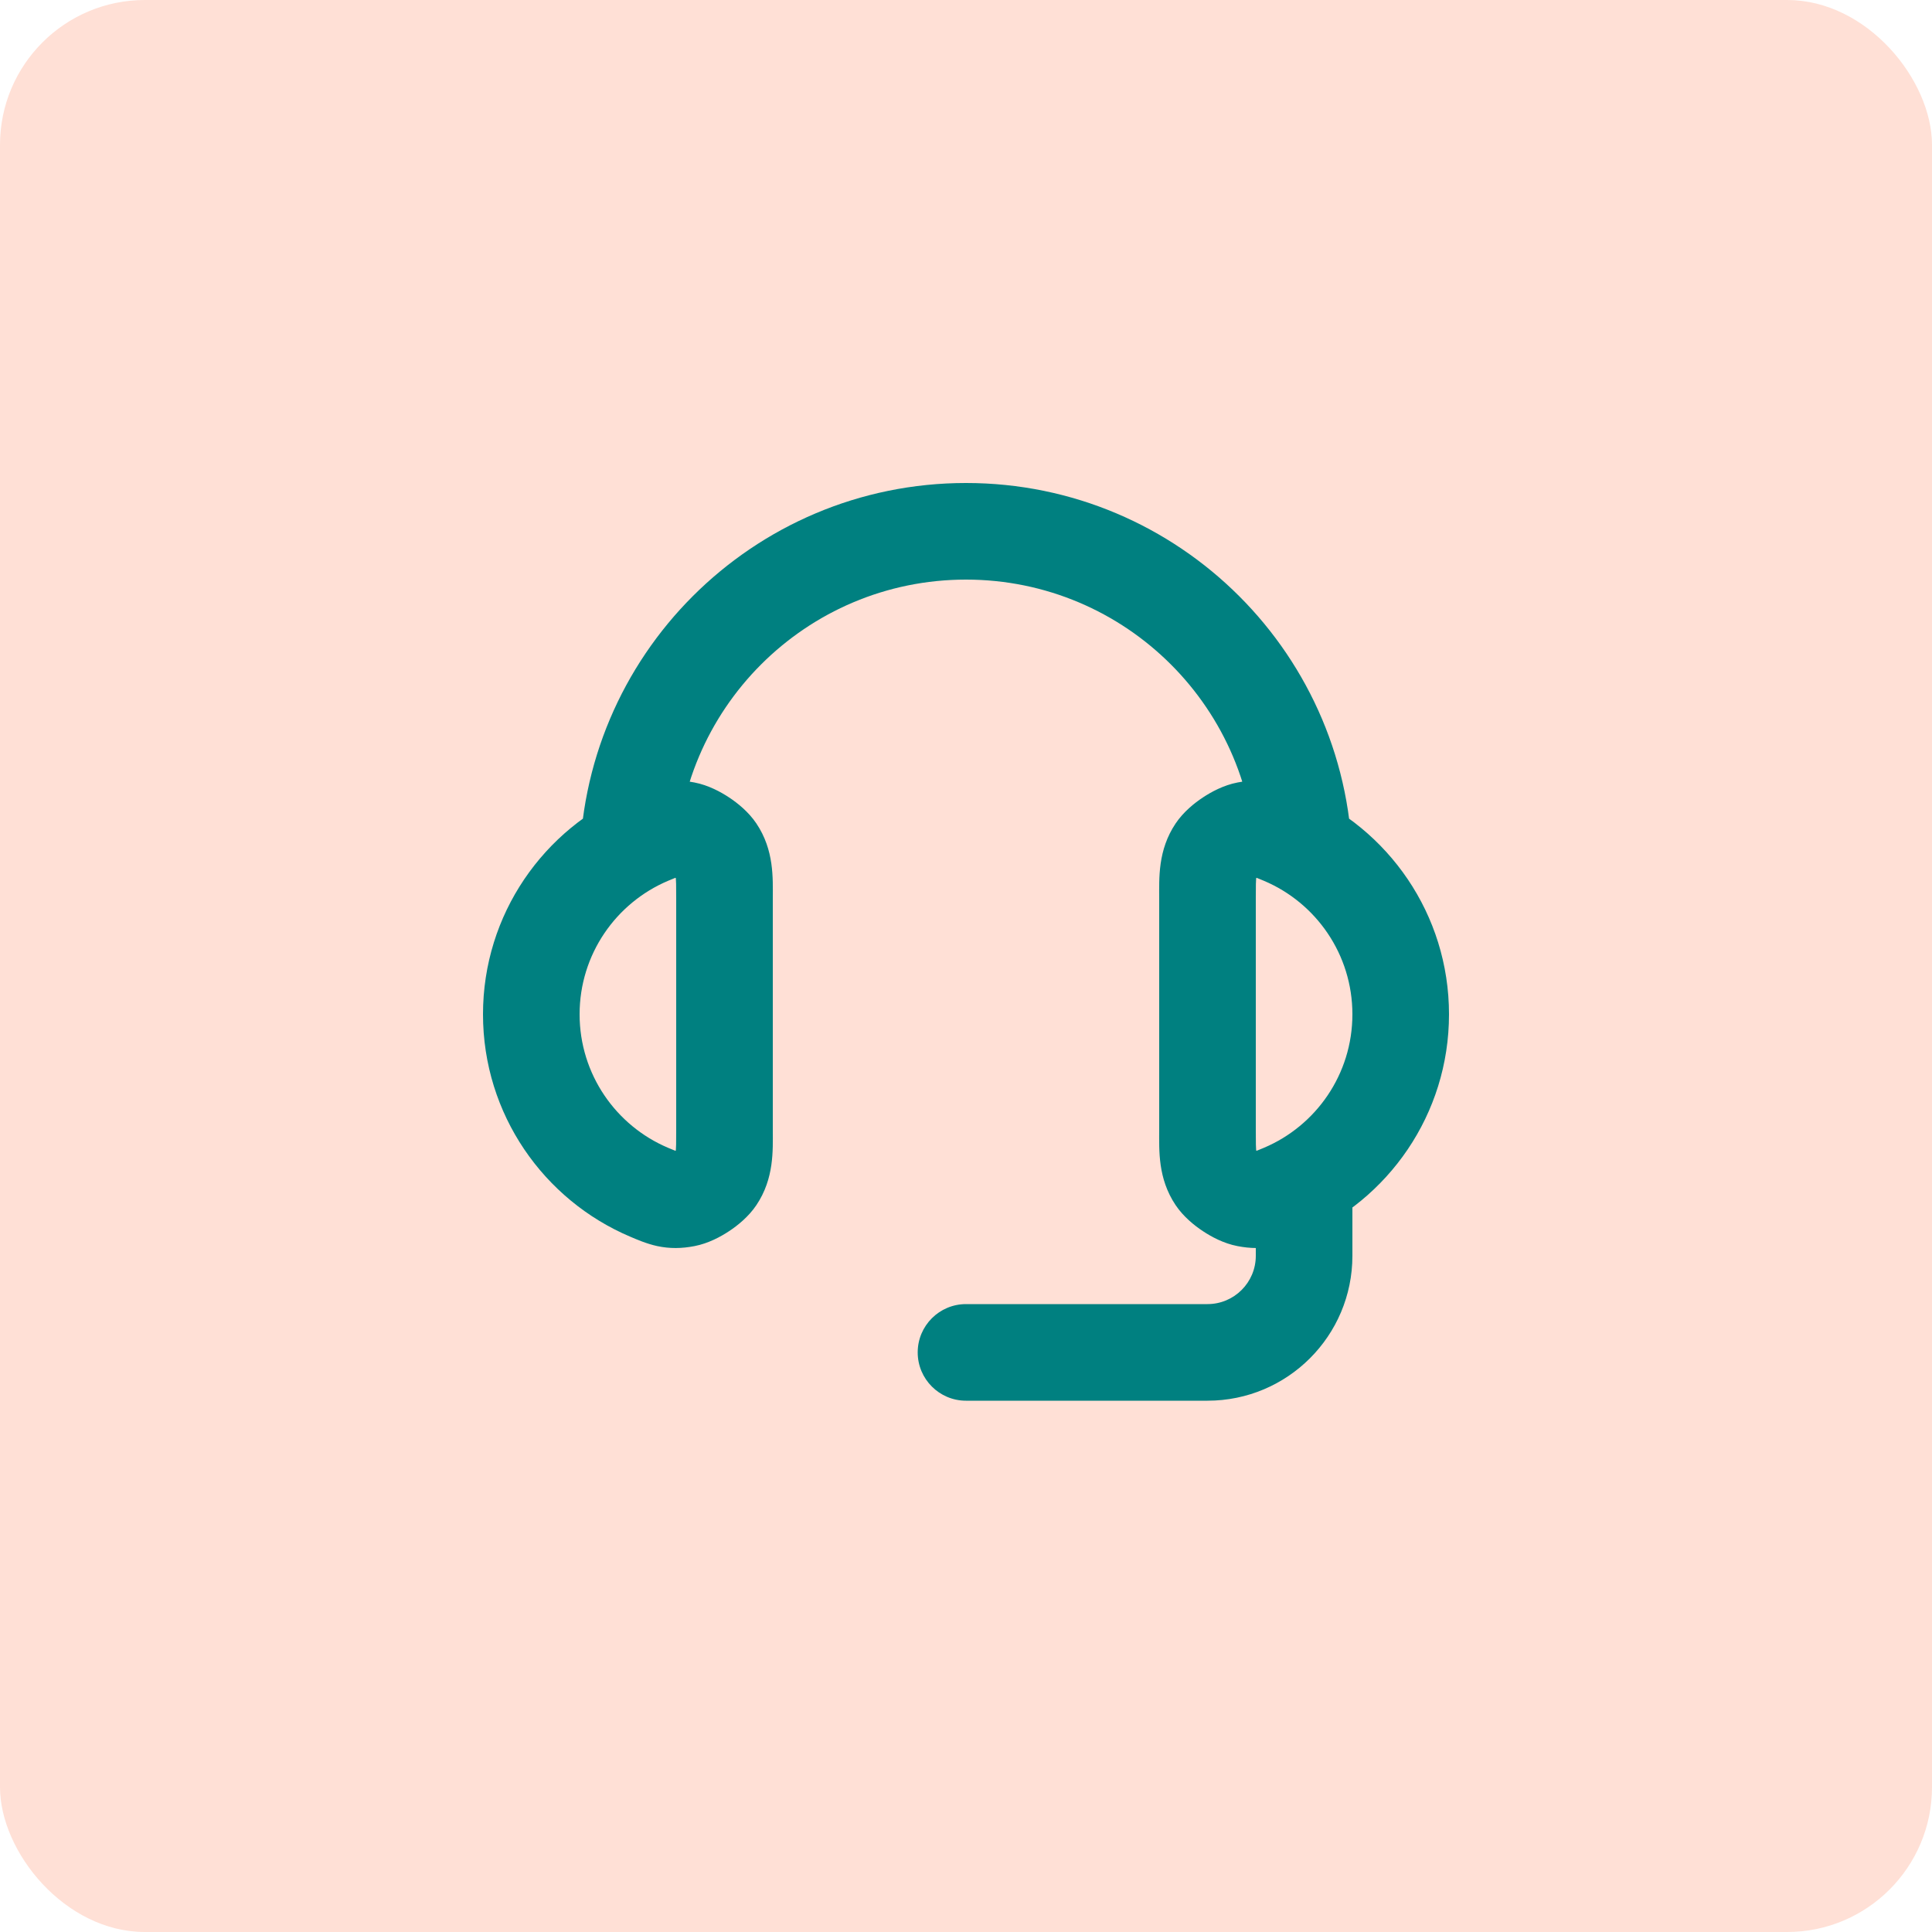
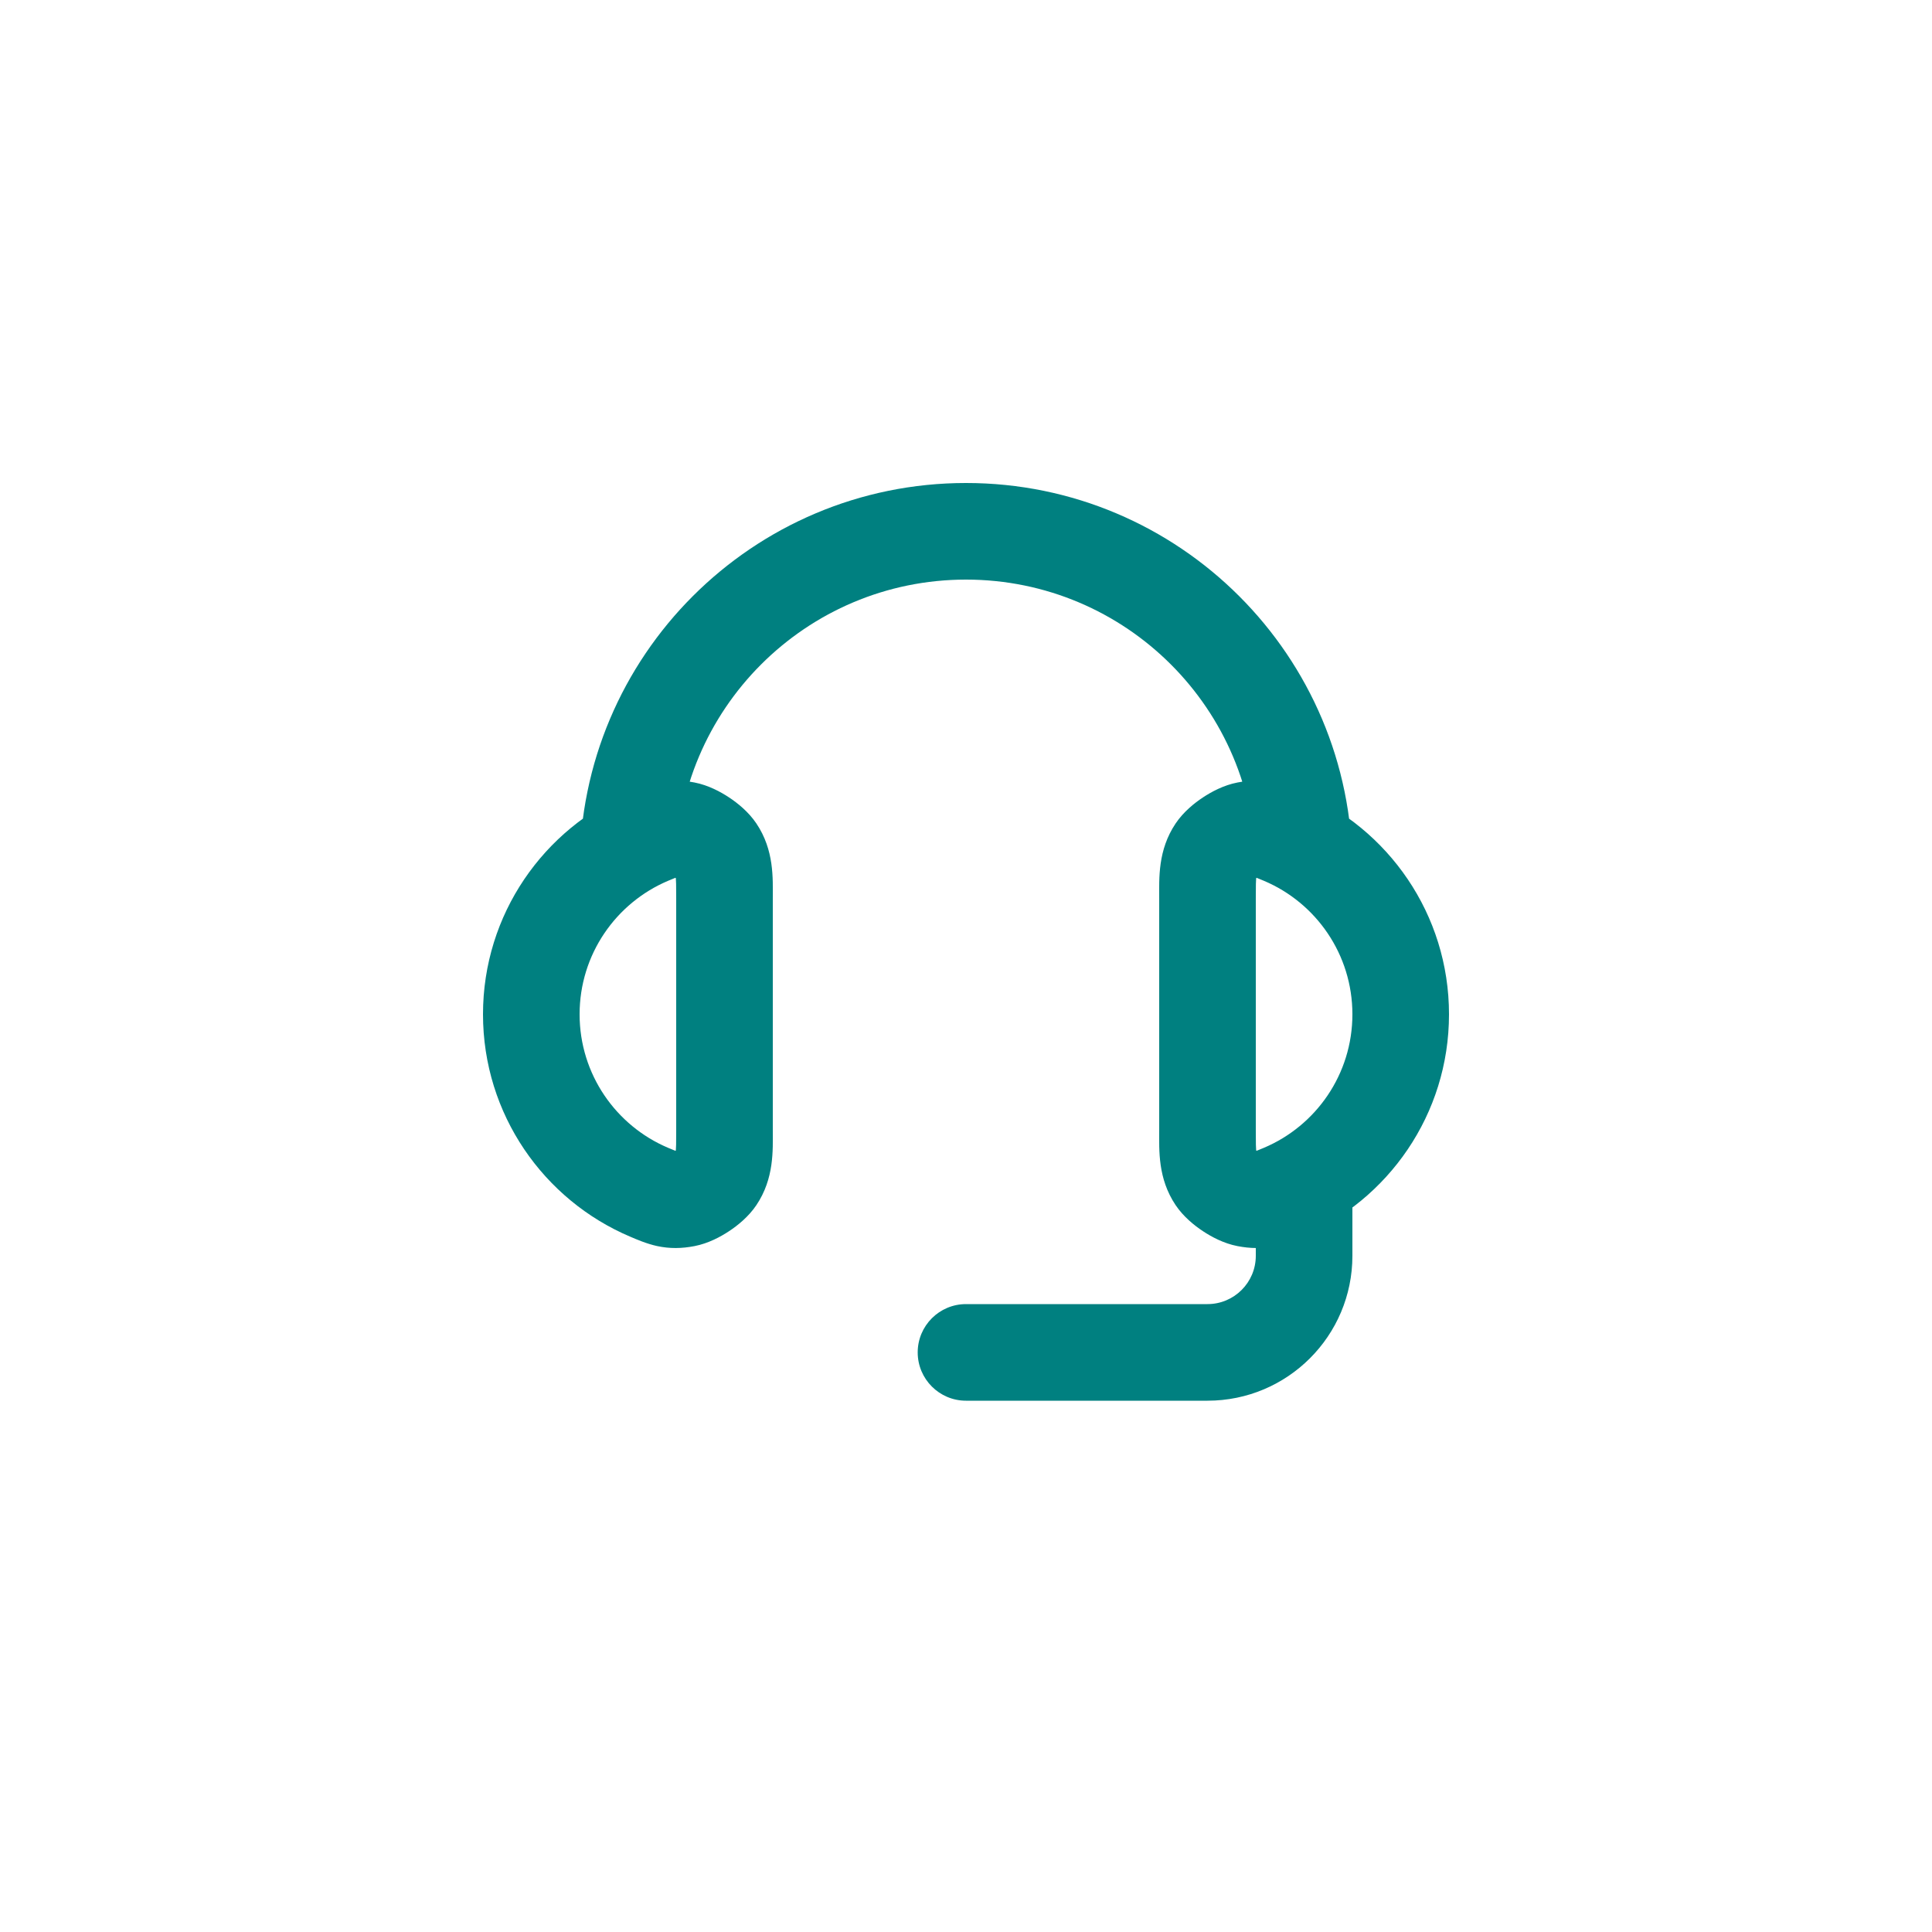
<svg xmlns="http://www.w3.org/2000/svg" width="40" height="40" viewBox="0 0 40 40" fill="none">
-   <rect width="40" height="40" rx="3" fill="#FFE0D6" />
  <path d="M13.442 24.685L13.052 25.606H13.052L13.442 24.685ZM13.442 17.315L13.832 18.236L13.442 17.315ZM14.19 17.183L14 18.165H14L14.19 17.183ZM14.83 17.607L15.66 17.049L14.83 17.607ZM14.19 24.817L14 23.835H14L14.19 24.817ZM14.83 24.393L14 23.835L14 23.835L14.83 24.393ZM26.558 24.685L26.948 25.606L26.558 24.685ZM26.558 17.315L26.168 18.236L26.558 17.315ZM25.81 17.183L26 18.165L25.81 17.183ZM25.17 17.607L24.34 17.049L25.17 17.607ZM25.81 24.817L26 23.835H26L25.81 24.817ZM25.17 24.393L26 23.835L26 23.835L25.17 24.393ZM28 25C28 24.448 27.552 24 27 24C26.448 24 26 24.448 26 25H28ZM20 27C19.448 27 19 27.448 19 28C19 28.552 19.448 29 20 29V27ZM13.832 23.764C12.754 23.308 12 22.241 12 21H10C10 23.072 11.26 24.848 13.052 25.606L13.832 23.764ZM12 21C12 19.759 12.754 18.692 13.832 18.236L13.052 16.394C11.26 17.152 10 18.928 10 21H12ZM16 23.4V18.6H14V23.4H16ZM13.832 18.236C13.912 18.202 13.957 18.183 13.995 18.169C14.029 18.156 14.036 18.155 14.029 18.157C14.018 18.159 14.001 18.161 13.985 18.161C13.972 18.161 13.974 18.16 14 18.165L14.38 16.201C14.118 16.15 13.867 16.145 13.603 16.202C13.381 16.251 13.177 16.341 13.052 16.394L13.832 18.236ZM16 18.6C16 18.188 16.032 17.603 15.66 17.049L14 18.165C14 18.165 13.998 18.162 13.995 18.156C13.992 18.15 13.989 18.144 13.987 18.138C13.983 18.125 13.985 18.125 13.988 18.149C13.992 18.176 13.996 18.221 13.998 18.3C14 18.38 14 18.473 14 18.6H16ZM14 18.165C13.985 18.162 13.973 18.159 13.965 18.156C13.956 18.154 13.95 18.152 13.946 18.151C13.939 18.148 13.937 18.147 13.941 18.149C13.945 18.151 13.952 18.154 13.962 18.16C13.971 18.165 13.981 18.171 13.991 18.178C14.002 18.185 14.011 18.192 14.02 18.198C14.028 18.204 14.034 18.209 14.037 18.212C14.04 18.215 14.039 18.214 14.034 18.209C14.031 18.206 14.027 18.201 14.021 18.194C14.016 18.187 14.008 18.177 14 18.165L15.66 17.049C15.498 16.808 15.269 16.625 15.096 16.511C14.923 16.396 14.665 16.256 14.38 16.201L14 18.165ZM13.052 25.606C13.177 25.659 13.381 25.749 13.603 25.798C13.867 25.855 14.118 25.85 14.38 25.799L14 23.835C13.974 23.84 13.972 23.839 13.985 23.839C14.001 23.839 14.018 23.841 14.029 23.843C14.036 23.845 14.029 23.844 13.995 23.831C13.957 23.817 13.912 23.798 13.832 23.764L13.052 25.606ZM14 23.4C14 23.527 14 23.62 13.998 23.7C13.996 23.779 13.992 23.824 13.988 23.851C13.985 23.875 13.983 23.875 13.987 23.862C13.989 23.856 13.992 23.85 13.995 23.844C13.998 23.838 14 23.835 14 23.835L15.66 24.951C16.032 24.397 16 23.812 16 23.4H14ZM14.38 25.799C14.665 25.744 14.923 25.604 15.096 25.489C15.269 25.375 15.498 25.192 15.66 24.951L14 23.835C14.008 23.823 14.016 23.813 14.021 23.806C14.027 23.799 14.031 23.794 14.034 23.791C14.039 23.786 14.04 23.785 14.037 23.788C14.034 23.791 14.028 23.796 14.02 23.802C14.011 23.808 14.002 23.815 13.991 23.822C13.981 23.829 13.971 23.835 13.962 23.84C13.952 23.846 13.945 23.849 13.941 23.851C13.937 23.853 13.939 23.852 13.946 23.849C13.95 23.848 13.956 23.846 13.965 23.844C13.973 23.841 13.985 23.838 14 23.835L14.38 25.799ZM26.948 25.606C28.74 24.848 30 23.072 30 21H28C28 22.241 27.247 23.308 26.168 23.764L26.948 25.606ZM30 21C30 18.928 28.74 17.152 26.948 16.394L26.168 18.236C27.247 18.692 28 19.759 28 21H30ZM26 23.4V18.6H24V23.4H26ZM26.948 16.394C26.823 16.341 26.619 16.251 26.397 16.202C26.133 16.145 25.882 16.15 25.62 16.201L26 18.165C26.026 18.16 26.028 18.161 26.015 18.161C25.999 18.161 25.983 18.159 25.971 18.157C25.964 18.155 25.971 18.156 26.005 18.169C26.043 18.183 26.088 18.202 26.168 18.236L26.948 16.394ZM26 18.6C26 18.473 26 18.38 26.002 18.3C26.004 18.221 26.008 18.176 26.012 18.149C26.015 18.125 26.017 18.125 26.013 18.138C26.011 18.144 26.008 18.15 26.005 18.156C26.002 18.162 26 18.165 26 18.165L24.34 17.049C23.968 17.603 24 18.188 24 18.6H26ZM25.62 16.201C25.334 16.256 25.077 16.396 24.904 16.511C24.731 16.625 24.502 16.808 24.34 17.049L26 18.165C25.991 18.177 25.984 18.187 25.979 18.194C25.973 18.201 25.969 18.206 25.966 18.209C25.961 18.214 25.96 18.215 25.963 18.212C25.966 18.209 25.972 18.204 25.98 18.198C25.989 18.192 25.998 18.185 26.009 18.178C26.019 18.171 26.029 18.165 26.038 18.16C26.048 18.154 26.055 18.151 26.058 18.149C26.063 18.147 26.061 18.148 26.054 18.151C26.05 18.152 26.044 18.154 26.035 18.156C26.027 18.159 26.015 18.162 26 18.165L25.62 16.201ZM26.168 23.764C26.088 23.798 26.043 23.817 26.005 23.831C25.971 23.844 25.964 23.845 25.971 23.843C25.983 23.841 25.999 23.839 26.015 23.839C26.028 23.839 26.026 23.84 26 23.835L25.62 25.799C25.882 25.85 26.133 25.855 26.397 25.798C26.619 25.749 26.823 25.659 26.948 25.606L26.168 23.764ZM24 23.4C24 23.812 23.968 24.397 24.34 24.951L26 23.835C26 23.835 26.002 23.838 26.005 23.844C26.008 23.85 26.011 23.856 26.013 23.862C26.017 23.875 26.015 23.875 26.012 23.851C26.008 23.824 26.004 23.779 26.002 23.7C26 23.62 26 23.527 26 23.4H24ZM26 23.835C26.015 23.838 26.027 23.841 26.035 23.844C26.044 23.846 26.05 23.848 26.054 23.849C26.061 23.852 26.063 23.853 26.058 23.851C26.055 23.849 26.048 23.846 26.038 23.84C26.029 23.835 26.019 23.829 26.009 23.822C25.998 23.815 25.989 23.808 25.98 23.802C25.972 23.796 25.966 23.791 25.963 23.788C25.96 23.785 25.961 23.786 25.966 23.791C25.969 23.794 25.973 23.799 25.979 23.806C25.984 23.813 25.991 23.823 26 23.835L24.34 24.951C24.502 25.192 24.731 25.375 24.904 25.489C25.077 25.604 25.334 25.744 25.62 25.799L26 23.835ZM14 18C14 14.686 16.686 12 20 12V10C15.582 10 12 13.582 12 18H14ZM20 12C23.314 12 26 14.686 26 18H28C28 13.582 24.418 10 20 10V12ZM26 25V26H28V25H26ZM25 27H20V29H25V27ZM26 26C26 26.552 25.552 27 25 27V29C26.657 29 28 27.657 28 26H26Z" fill="#008080" />
</svg>